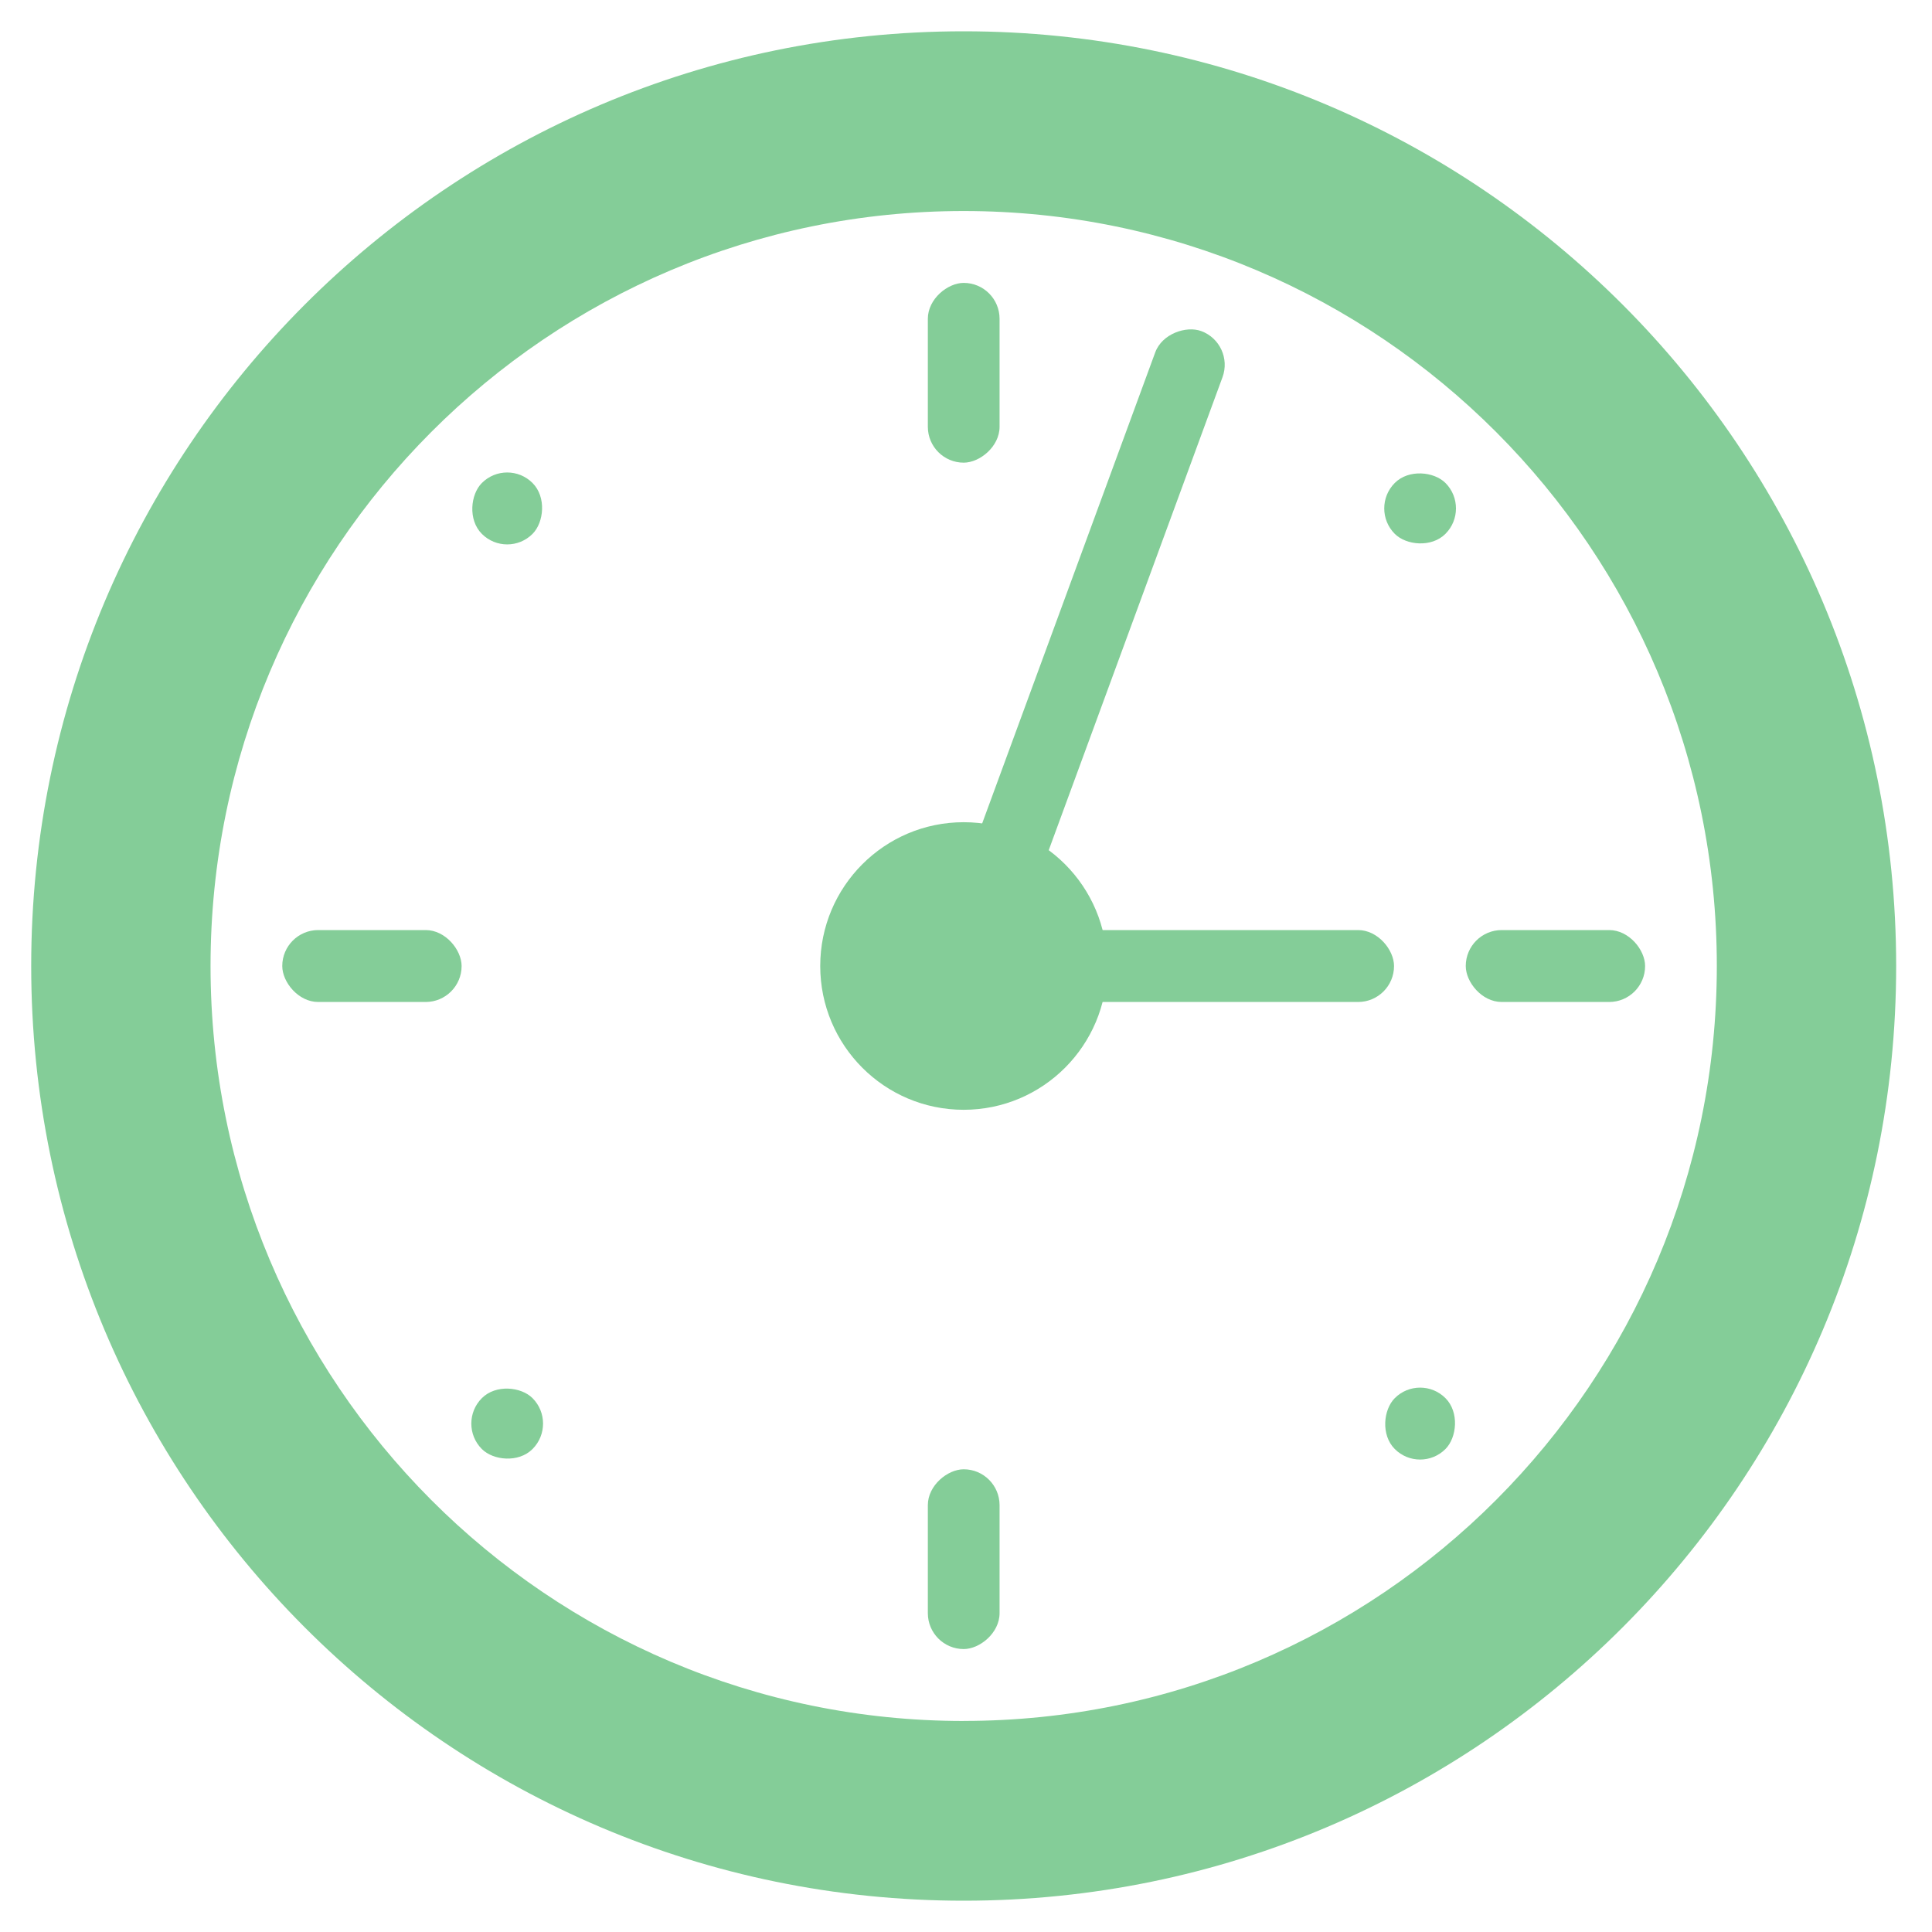
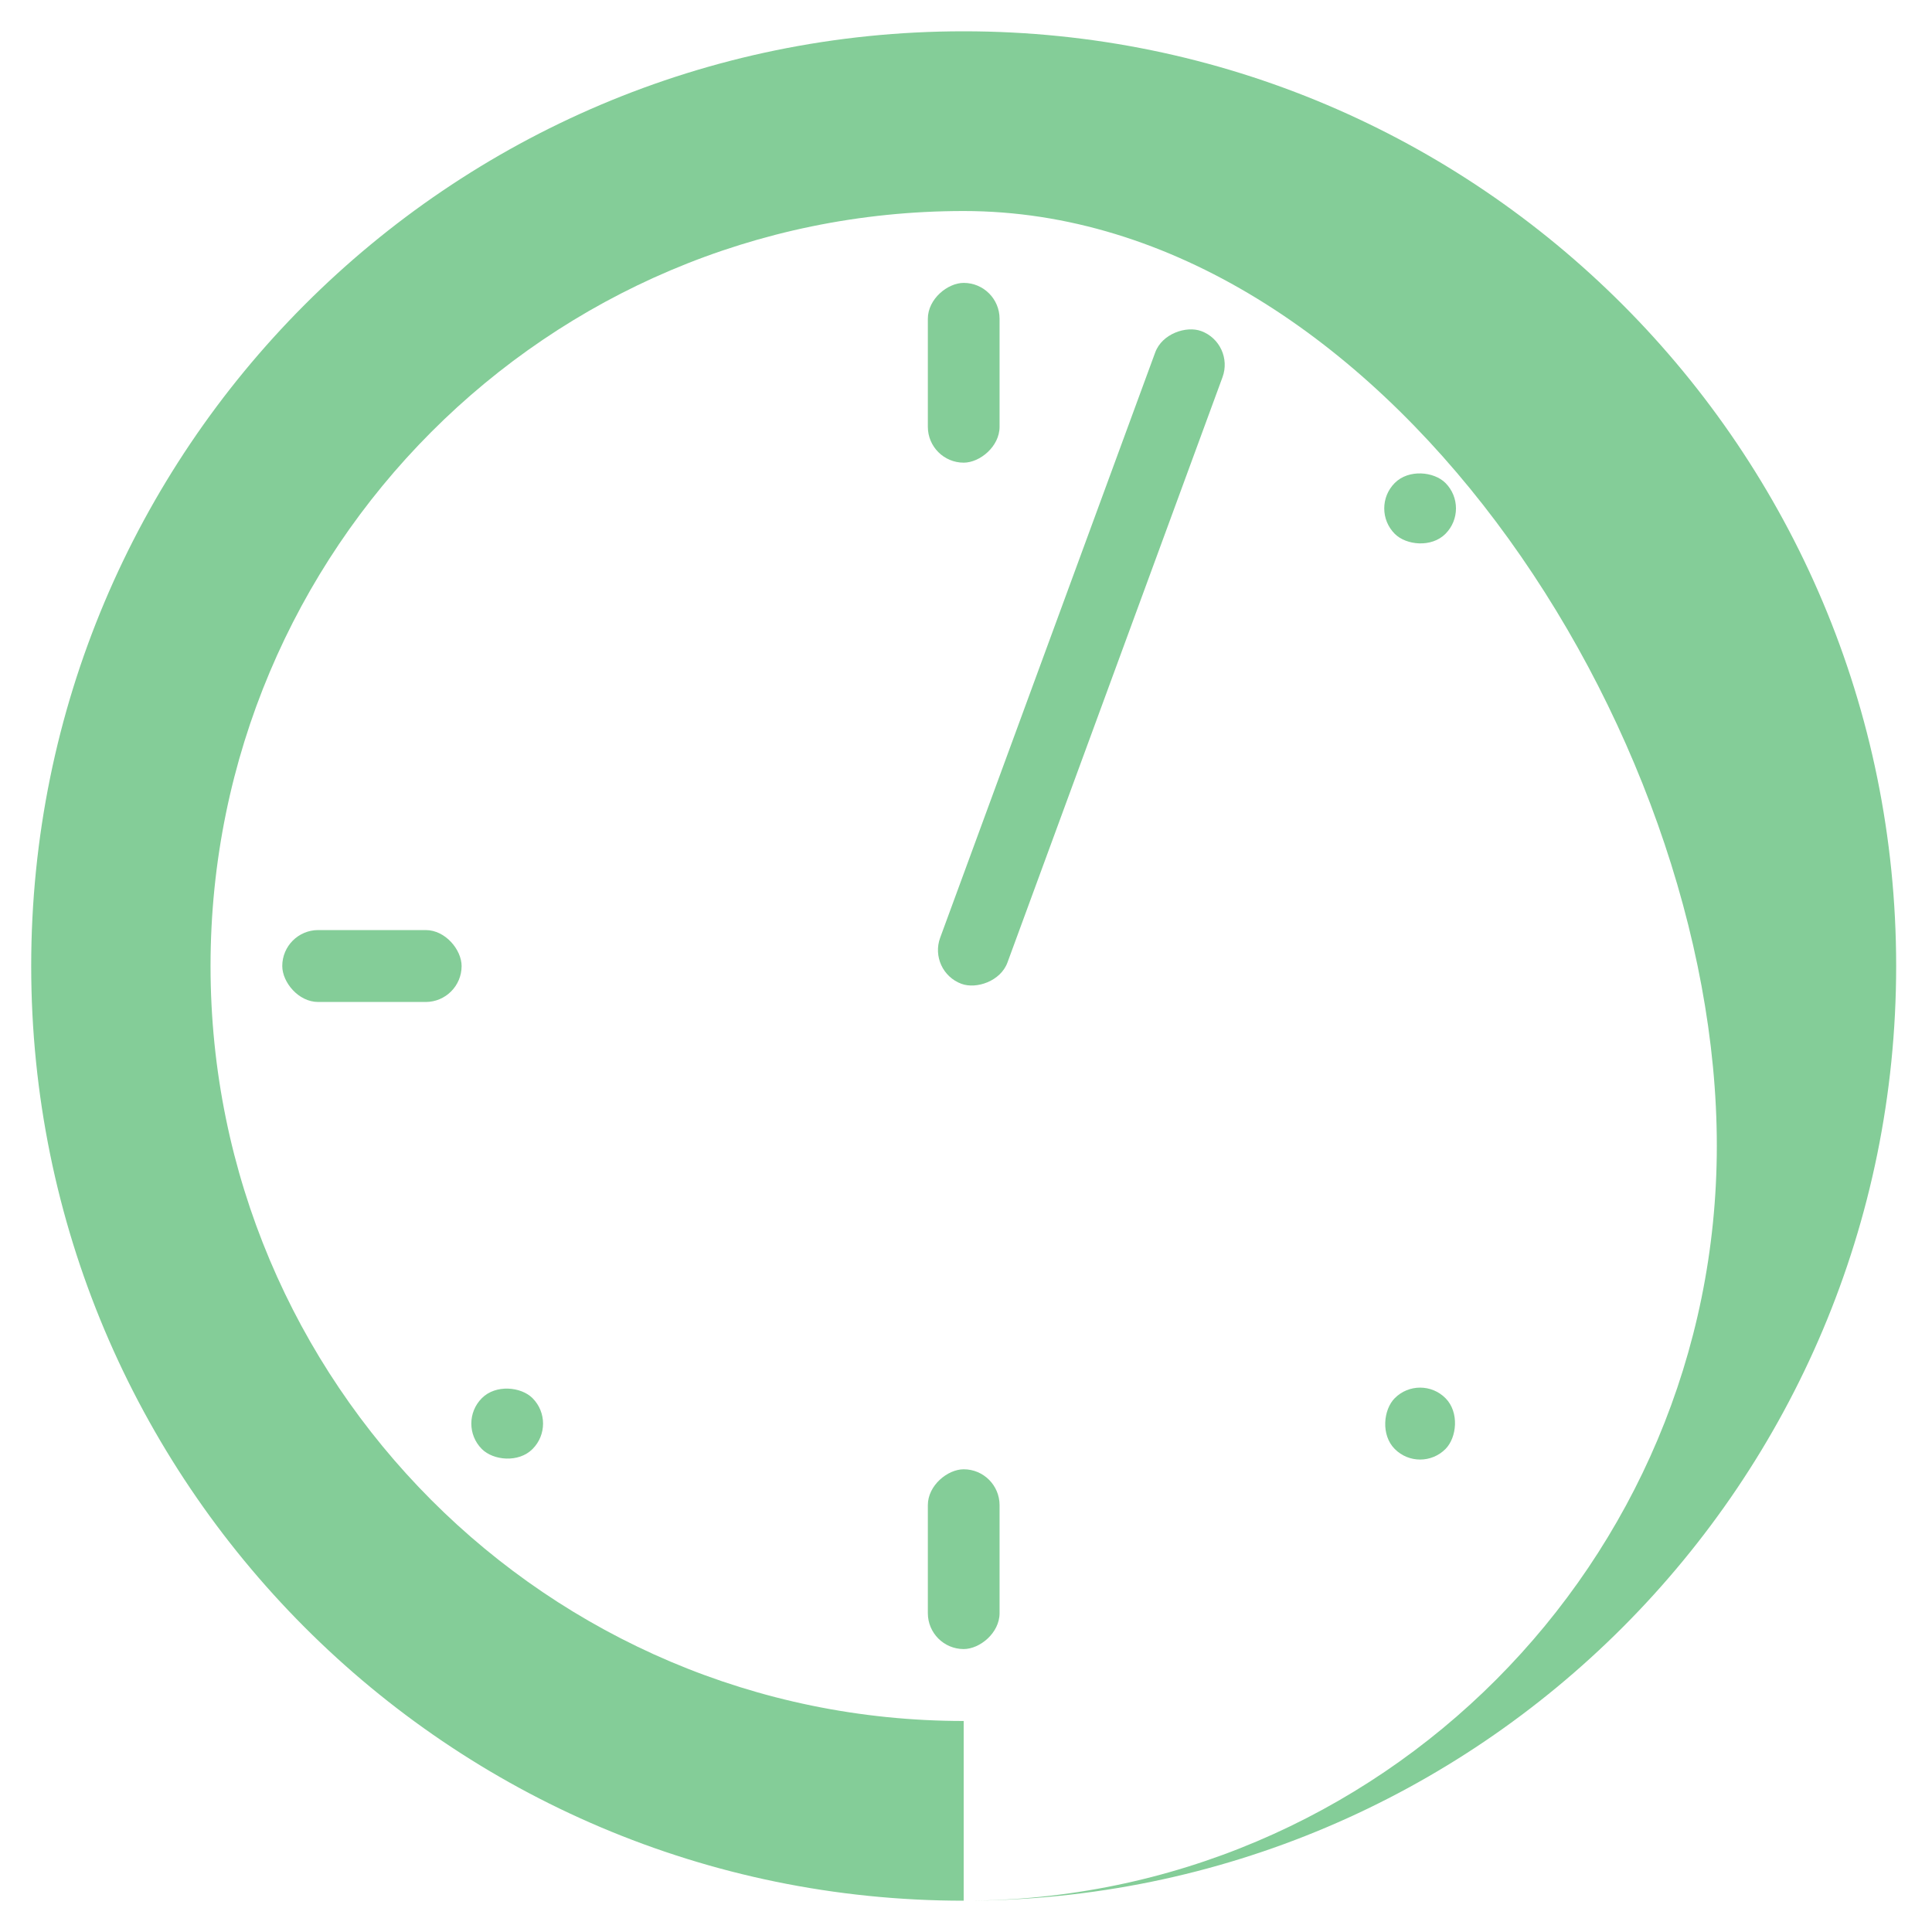
<svg xmlns="http://www.w3.org/2000/svg" width="40" height="40" fill="none">
  <g clip-path="url(#A)" fill="#84cd98">
-     <path fill-rule="evenodd" d="M19.952 39.352c10.662 0 19.306-8.664 19.306-19.352S30.614.648 19.952.648.646 9.312.646 20 9.29 39.352 19.952 39.352zm0-3.722c8.612 0 15.593-6.998 15.593-15.631S28.564 4.369 19.952 4.369 4.359 11.367 4.359 20s6.981 15.631 15.593 15.631z" />
-     <rect x="30.347" y="19.256" width="3.713" height="1.489" rx=".744" />
+     <path fill-rule="evenodd" d="M19.952 39.352c10.662 0 19.306-8.664 19.306-19.352S30.614.648 19.952.648.646 9.312.646 20 9.29 39.352 19.952 39.352zc8.612 0 15.593-6.998 15.593-15.631S28.564 4.369 19.952 4.369 4.359 11.367 4.359 20s6.981 15.631 15.593 15.631z" />
    <rect x="5.844" y="19.256" width="3.713" height="1.489" rx=".744" />
    <rect x="19.21" y="9.579" width="3.722" height="1.485" rx=".743" transform="rotate(270 19.21 9.579)" />
    <rect x="19.21" y="34.142" width="3.722" height="1.485" rx=".743" transform="rotate(270 19.21 34.142)" />
    <rect width="1.487" height="1.487" rx=".743" transform="matrix(.706 .708 -.706 .708 29.402 28.421)" />
-     <rect width="1.487" height="1.487" rx=".743" transform="matrix(.706 .708 -.706 .708 10.501 9.474)" />
    <rect width="1.487" height="1.487" rx=".743" transform="matrix(.706 -.708 .706 .708 28.352 10.526)" />
    <rect width="1.487" height="1.487" rx=".743" transform="matrix(.706 -.708 .706 .708 9.451 29.474)" />
-     <rect x="18.467" y="19.256" width="10.395" height="1.489" rx=".744" />
-     <ellipse cx="19.952" cy="20" rx="2.97" ry="2.977" />
    <rect width="14.392" height="1.485" rx=".743" transform="matrix(.345 -.939 .938 .346 19.209 20.112)" />
  </g>
  <defs>
    <clipPath id="A">
      <path fill="#fff" d="M0 0h40v40H0z" />
    </clipPath>
  </defs>
</svg>